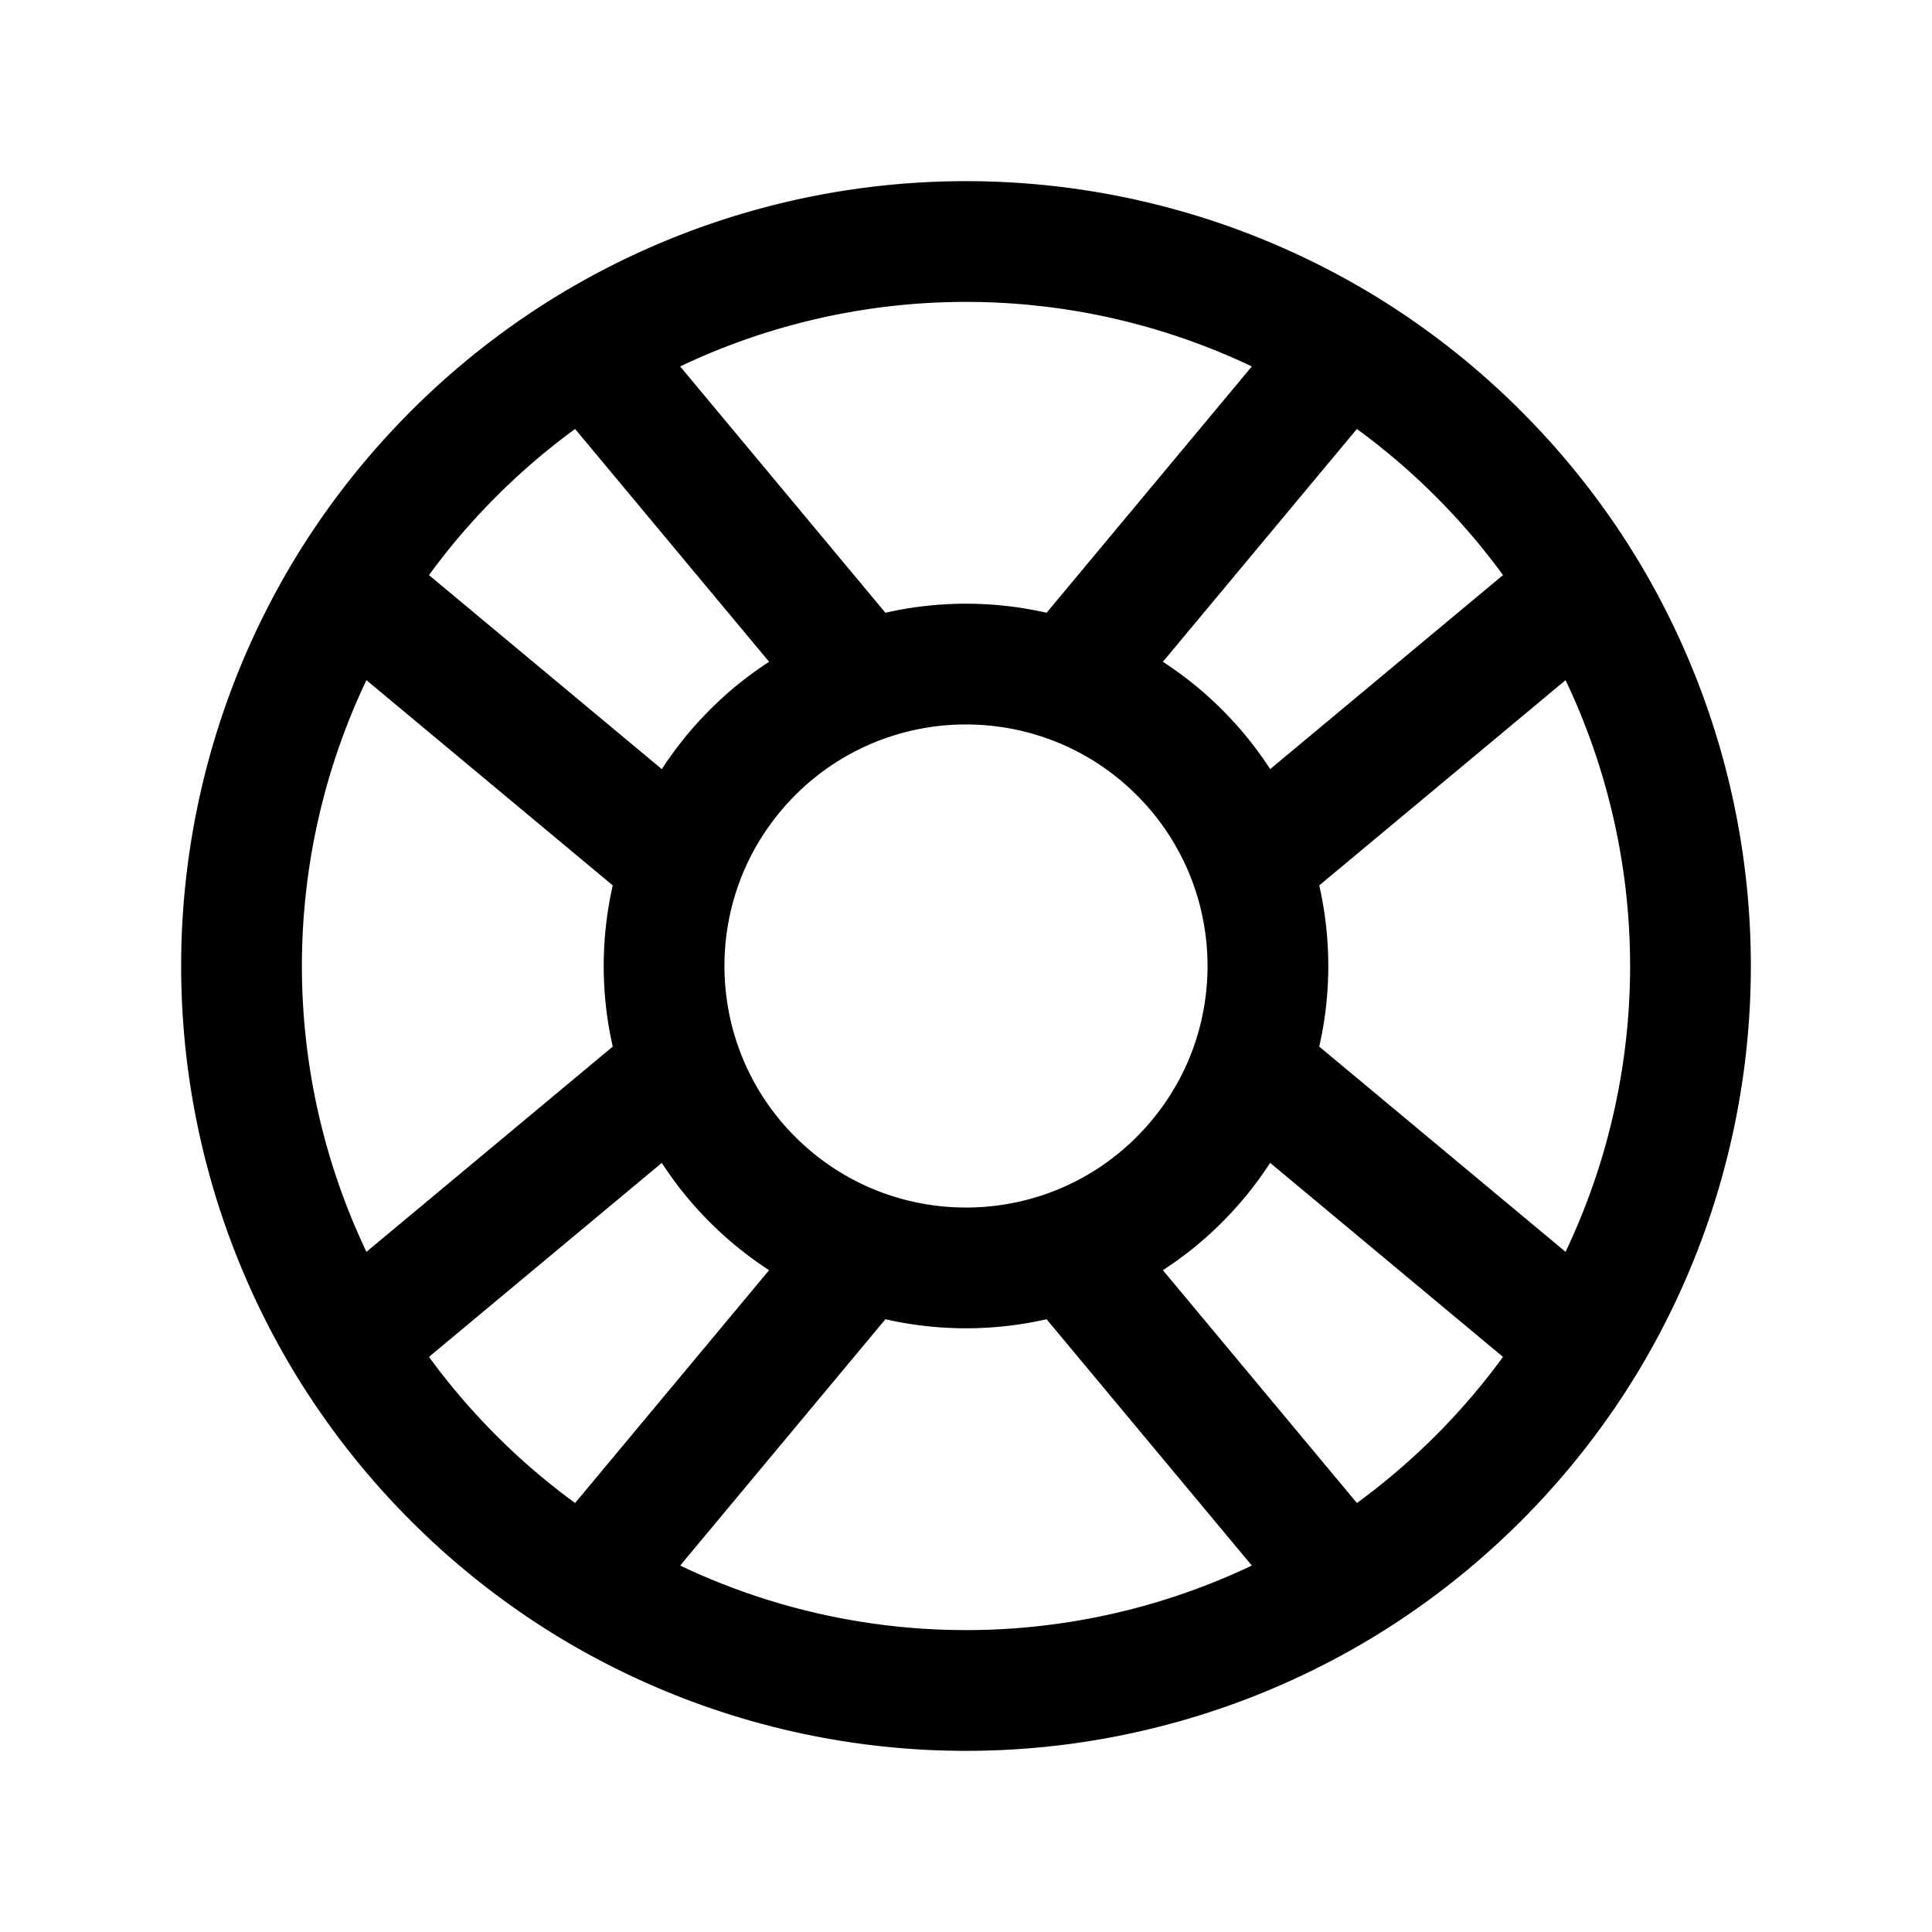
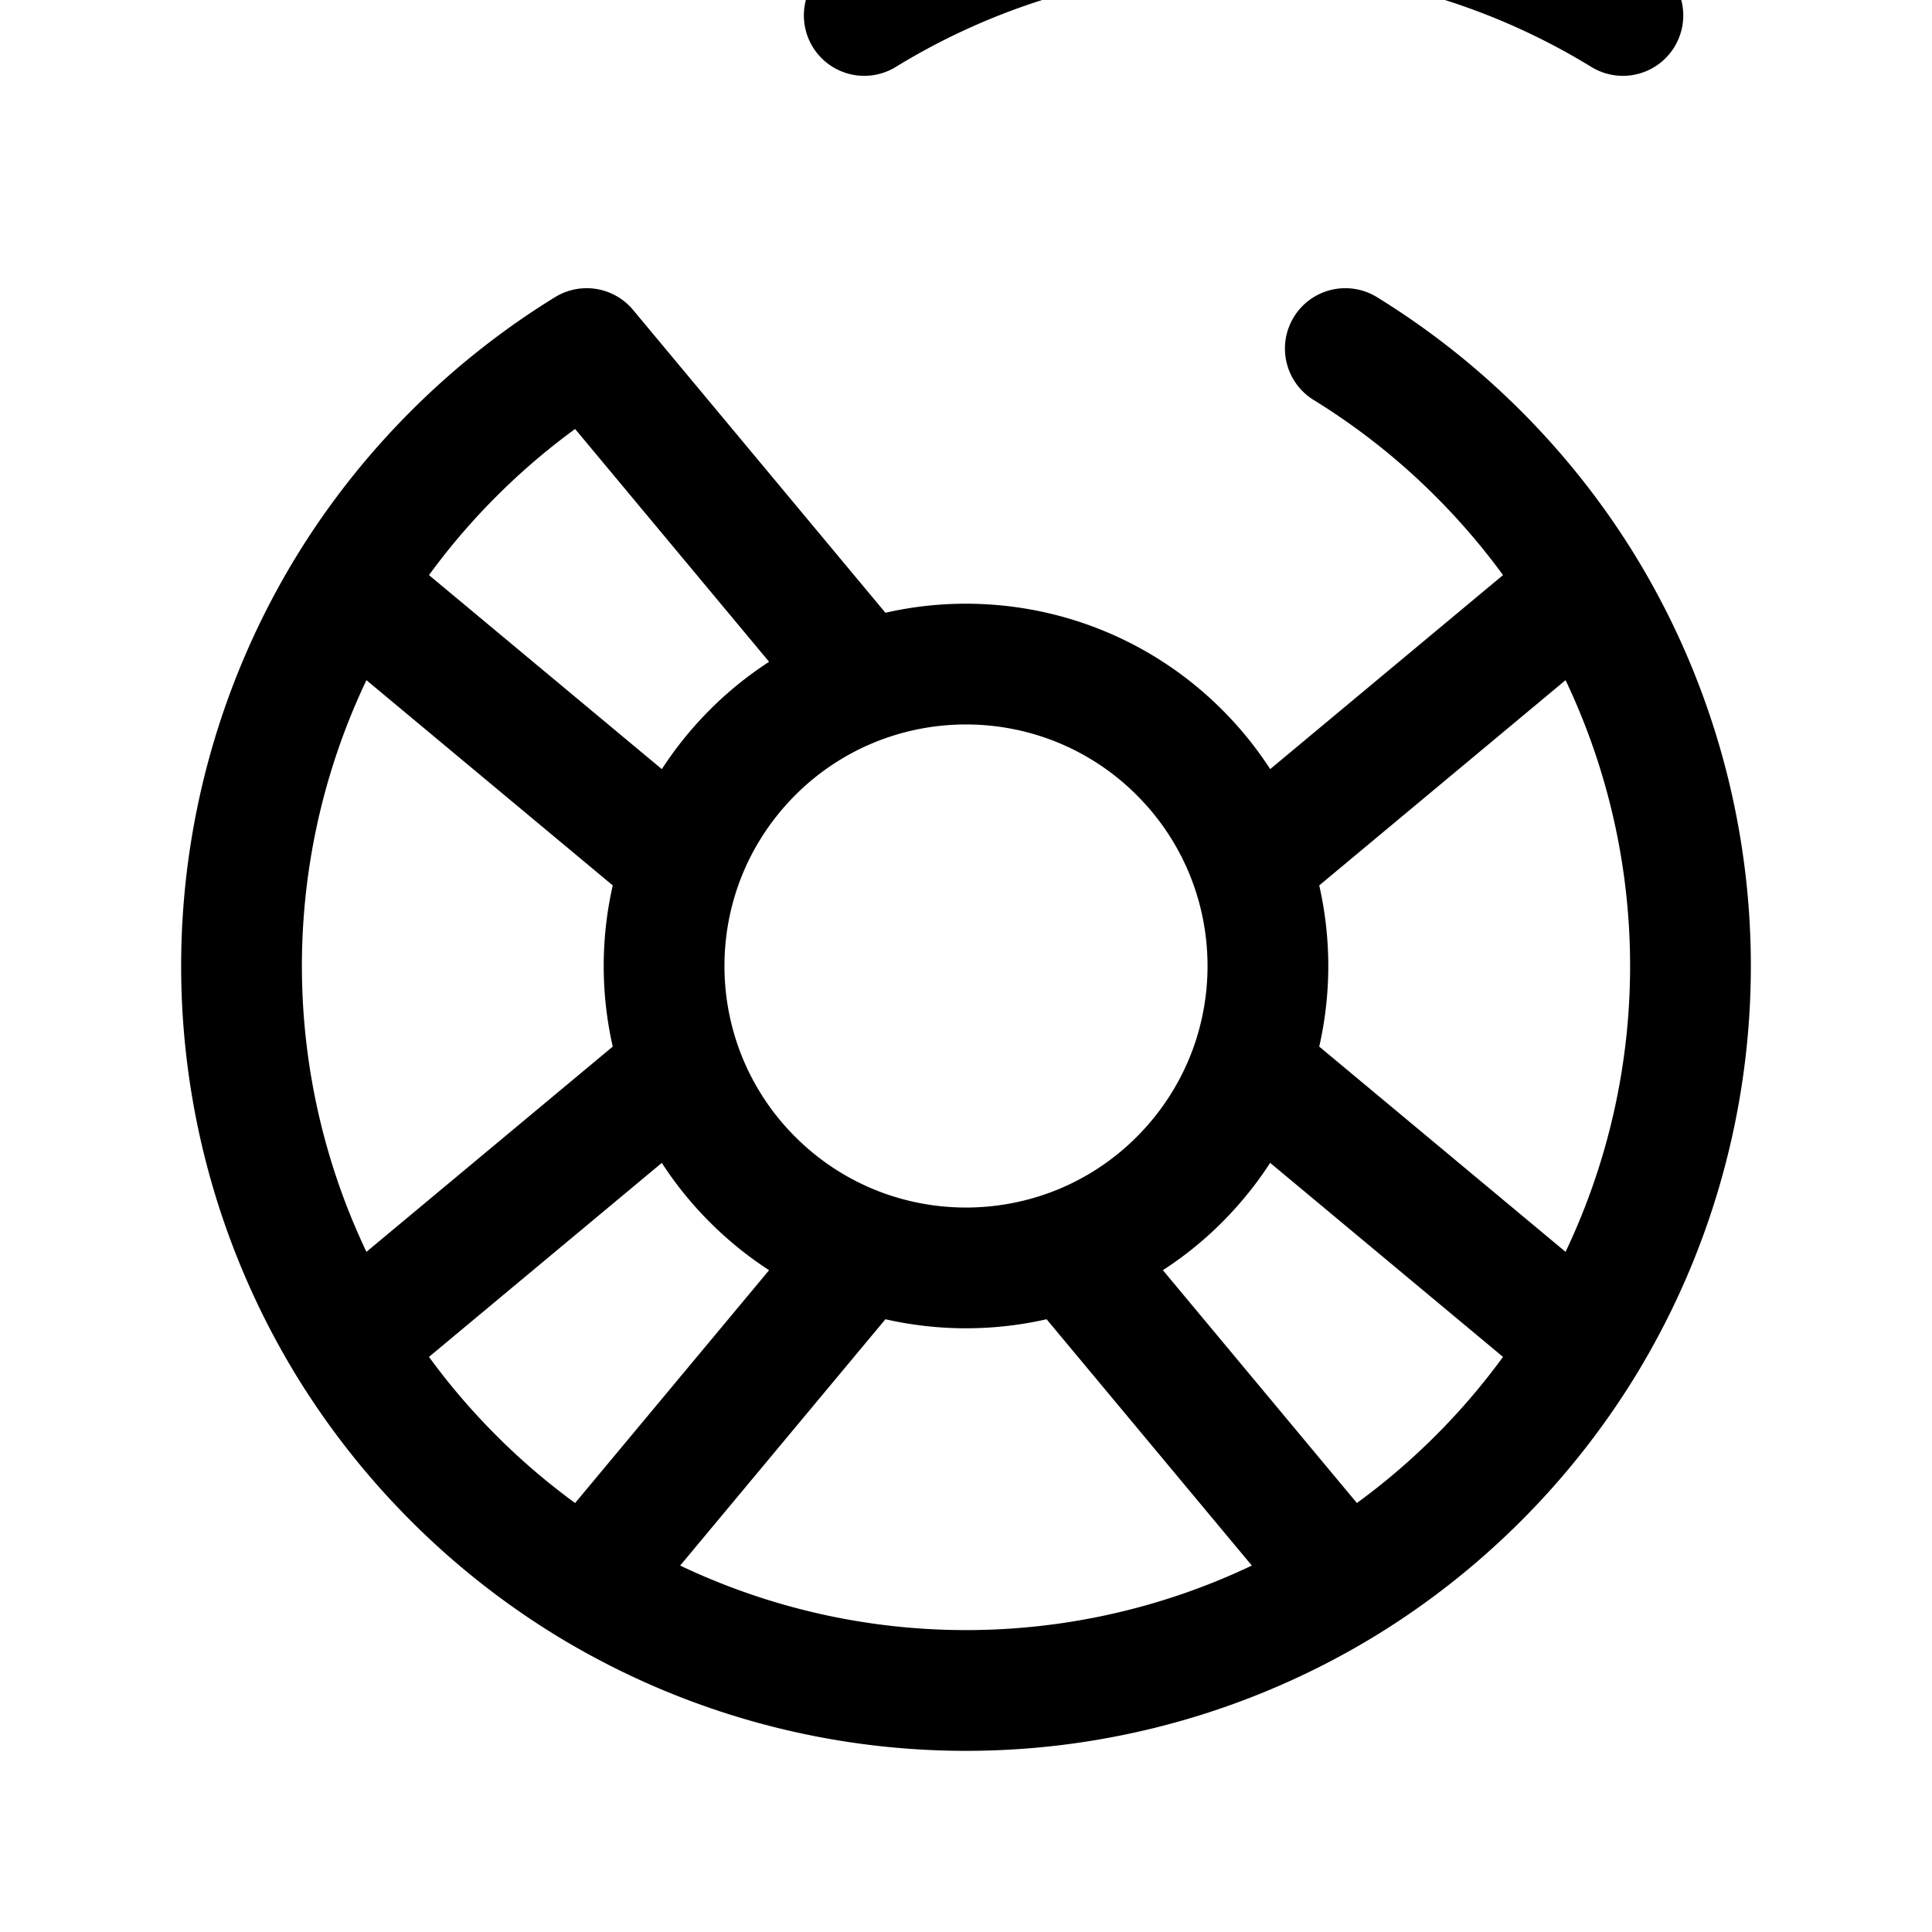
<svg xmlns="http://www.w3.org/2000/svg" fill="none" viewBox="0 0 24 24" stroke-width="1.5" stroke="currentColor">
-   <path stroke-linecap="round" stroke-linejoin="round" d="M16.712 4.33a9.027 9.027 0 011.652 1.306c.51.51.944 1.064 1.306 1.652M16.712 4.33l-3.448 4.138m3.448-4.138a9.014 9.014 0 00-9.424 0M19.67 7.288l-4.138 3.448m4.138-3.448a9.014 9.014 0 010 9.424m-4.138-5.976a3.736 3.736 0 00-.88-1.388 3.737 3.737 0 00-1.388-.88m2.268 2.268a3.765 3.765 0 010 2.528m-2.268-4.796a3.765 3.765 0 00-2.528 0m4.796 4.796c-.181.506-.475.982-.88 1.388a3.736 3.736 0 01-1.388.88m2.268-2.268l4.138 3.448m0 0a9.027 9.027 0 01-1.306 1.652c-.51.51-1.064.944-1.652 1.306m0 0l-3.448-4.138m3.448 4.138a9.014 9.014 0 01-9.424 0m5.976-4.138a3.765 3.765 0 01-2.528 0m0 0a3.736 3.736 0 01-1.388-.88 3.737 3.737 0 01-.88-1.388m2.268 2.268L7.288 19.67m0 0a9.024 9.024 0 01-1.652-1.306 9.027 9.027 0 01-1.306-1.652m0 0l4.138-3.448M4.33 16.712a9.014 9.014 0 010-9.424m4.138 5.976a3.765 3.765 0 010-2.528m0 0c.181-.506.475-.982.88-1.388a3.736 3.736 0 011.388-.88m-2.268 2.268L4.33 7.288m6.406 1.18L7.288 4.33m0 0a9.024 9.024 0 00-1.652 1.306A9.025 9.025 0 004.33 7.288" />
+   <path stroke-linecap="round" stroke-linejoin="round" d="M16.712 4.33a9.027 9.027 0 011.652 1.306c.51.51.944 1.064 1.306 1.652M16.712 4.33m3.448-4.138a9.014 9.014 0 00-9.424 0M19.67 7.288l-4.138 3.448m4.138-3.448a9.014 9.014 0 010 9.424m-4.138-5.976a3.736 3.736 0 00-.88-1.388 3.737 3.737 0 00-1.388-.88m2.268 2.268a3.765 3.765 0 010 2.528m-2.268-4.796a3.765 3.765 0 00-2.528 0m4.796 4.796c-.181.506-.475.982-.88 1.388a3.736 3.736 0 01-1.388.88m2.268-2.268l4.138 3.448m0 0a9.027 9.027 0 01-1.306 1.652c-.51.51-1.064.944-1.652 1.306m0 0l-3.448-4.138m3.448 4.138a9.014 9.014 0 01-9.424 0m5.976-4.138a3.765 3.765 0 01-2.528 0m0 0a3.736 3.736 0 01-1.388-.88 3.737 3.737 0 01-.88-1.388m2.268 2.268L7.288 19.67m0 0a9.024 9.024 0 01-1.652-1.306 9.027 9.027 0 01-1.306-1.652m0 0l4.138-3.448M4.33 16.712a9.014 9.014 0 010-9.424m4.138 5.976a3.765 3.765 0 010-2.528m0 0c.181-.506.475-.982.88-1.388a3.736 3.736 0 011.388-.88m-2.268 2.268L4.33 7.288m6.406 1.18L7.288 4.33m0 0a9.024 9.024 0 00-1.652 1.306A9.025 9.025 0 004.33 7.288" />
</svg>